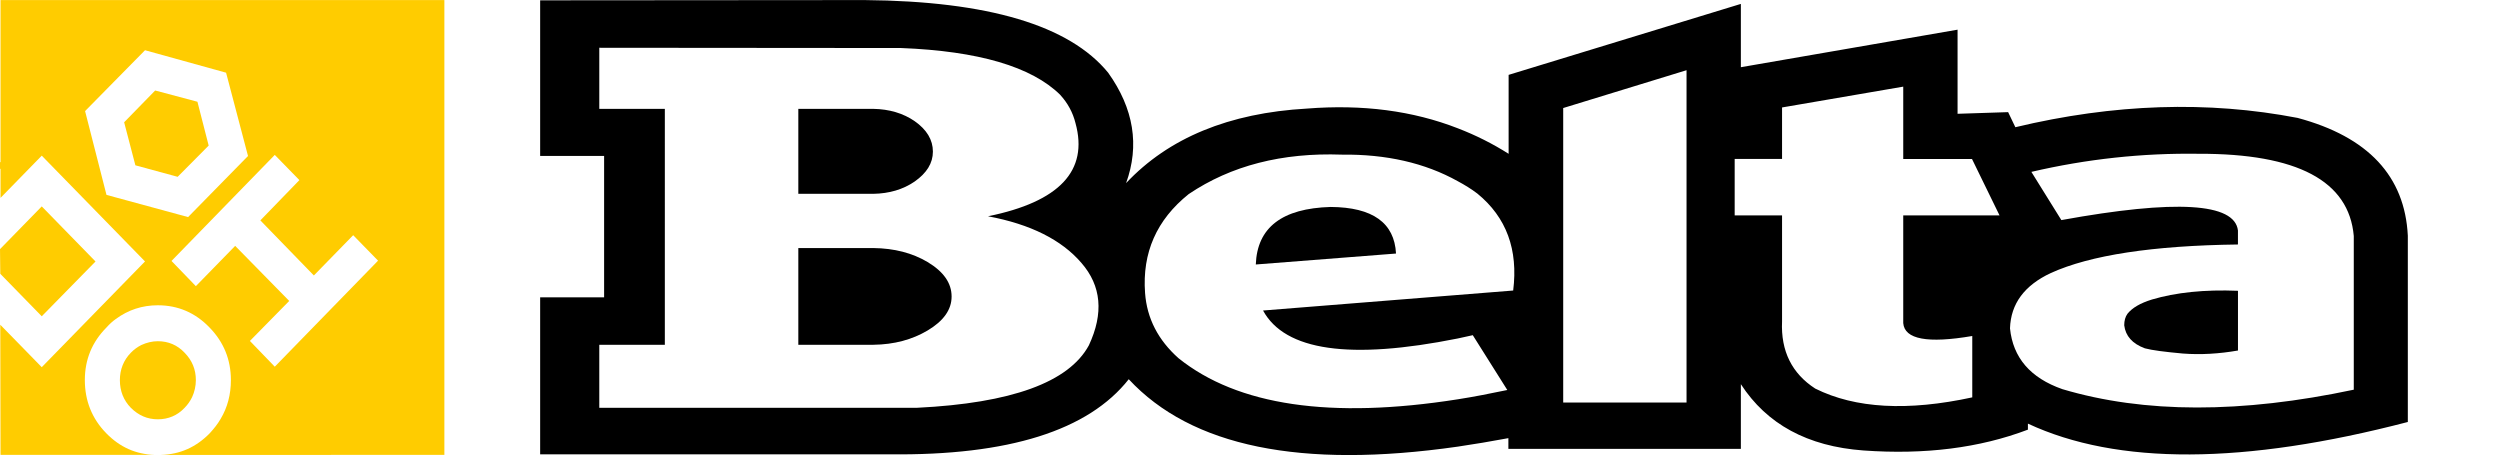
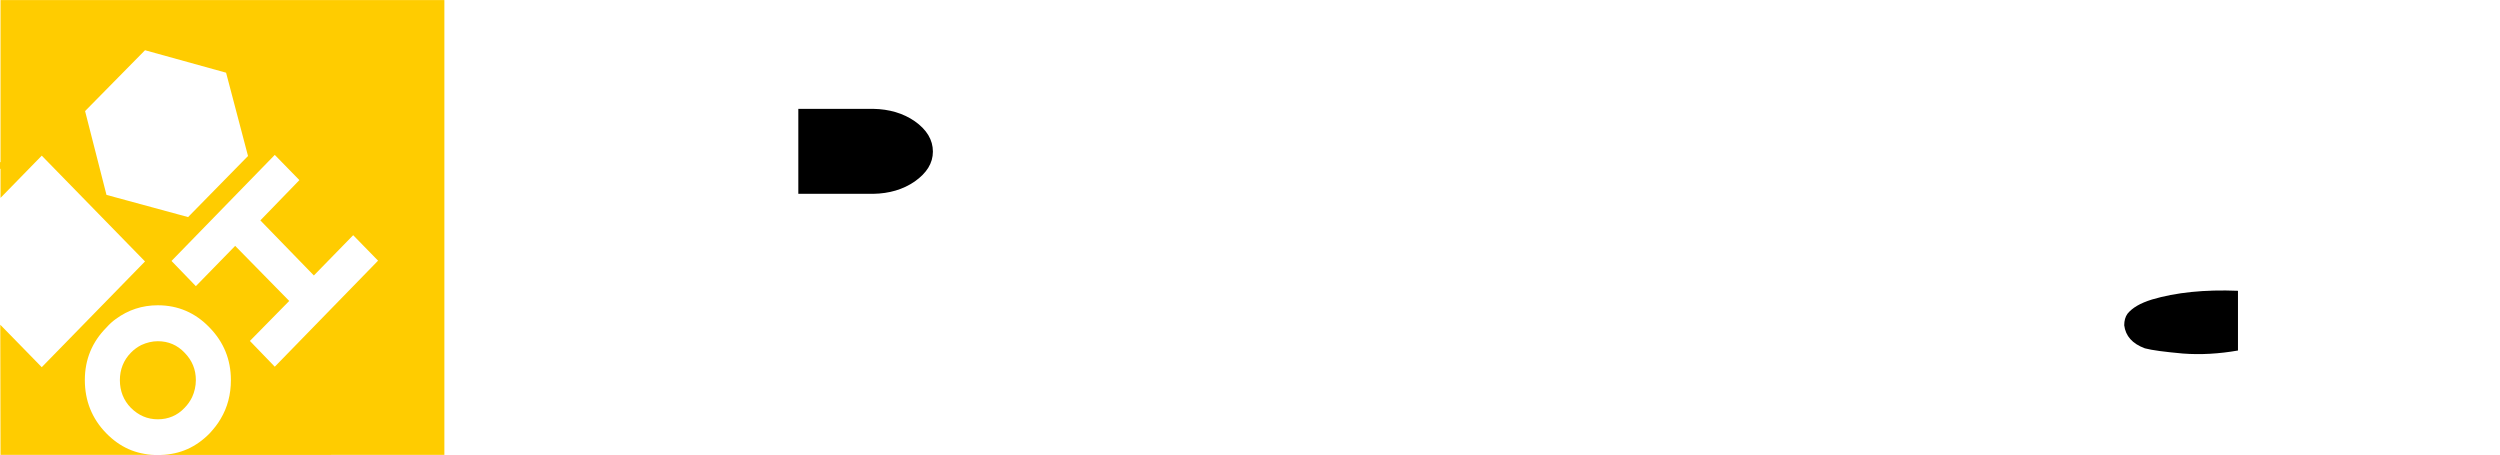
<svg xmlns="http://www.w3.org/2000/svg" id="svg114" version="1.1" viewBox="0 0 132.292 24.077" height="91" width="500">
  <defs id="defs108" />
  <g transform="translate(0,-272.923)" id="layer1">
    <g style="stroke-width:0.95" transform="matrix(1.053,0,0,1.053,-20.173,28.662)" id="g60">
      <g style="stroke-width:0.95" id="g48" transform="translate(28.641,11.039)">
-         <path id="path3442" d="m 111.518,242.137 v -9.364 c -0.148,-2.988 -1.99,-4.97 -5.539,-5.92 -4.505,-0.868 -9.236,-0.717 -14.184,0.468 l -0.363,-0.758 -2.541,0.083 v -4.227 l -10.89,1.886 v -3.181 l -11.671,3.566 v 3.967 c -0.806,-0.511 -1.653,-0.936 -2.553,-1.282 -2.259,-0.881 -4.787,-1.212 -7.583,-0.991 -3.912,0.22 -6.952,1.473 -9.088,3.746 0.685,-1.888 0.389,-3.746 -0.902,-5.55 -1.95,-2.382 -6.036,-3.594 -12.234,-3.649 l -16.309,0.013 v 7.821 h 3.214 v 7.105 h -3.214 v 7.889 H 35.22 c 5.982,0.069 9.99,-1.198 12.02,-3.774 3.146,3.387 8.658,4.517 16.537,3.387 0.82,-0.123 1.667,-0.261 2.541,-0.426 v 0.537 h 11.683 v -3.25 c 1.303,2.01 3.347,3.125 6.157,3.332 3.08,0.221 5.835,-0.123 8.268,-1.046 v -0.303 c 4.491,2.092 10.85,2.066 19.092,-0.082 z m -8.537,-8.924 v -0.701 c -0.162,-1.391 -3.12,-1.57 -8.874,-0.524 l -1.507,-2.423 c 2.783,-0.648 5.581,-0.951 8.417,-0.909 4.948,-0.013 7.543,1.362 7.785,4.131 v 7.724 c -5.647,1.198 -10.527,1.198 -14.641,-0.026 -1.613,-0.565 -2.487,-1.583 -2.635,-3.057 0.04,-1.239 0.726,-2.161 2.056,-2.782 1.976,-0.895 5.11,-1.377 9.399,-1.432 z m -16.82,-4.296 h 3.455 l 1.385,2.837 h -4.84 v 5.411 c 0.066,0.814 1.223,1.033 3.469,0.648 v 3.084 c -3.24,0.702 -5.876,0.563 -7.892,-0.442 -1.17,-0.756 -1.735,-1.886 -1.667,-3.373 v -5.329 h -2.381 v -2.837 h 2.381 v -2.588 l 6.09,-1.046 z m -10.89,-4.461 v 16.702 h -6.198 v -14.801 z M 53.989,236.532 c 1.102,2.025 4.369,2.493 9.788,1.405 0.255,-0.054 0.497,-0.11 0.752,-0.165 l 1.735,2.755 c -0.861,0.179 -1.695,0.344 -2.487,0.467 -6.387,1.005 -11.066,0.317 -14.036,-2.065 -1.022,-0.909 -1.587,-1.997 -1.681,-3.277 -0.148,-2.024 0.577,-3.675 2.192,-4.97 2.124,-1.432 4.692,-2.092 7.703,-1.983 2.218,-0.026 4.167,0.413 5.822,1.336 0.335,0.179 0.672,0.385 0.98,0.619 1.467,1.198 2.058,2.822 1.802,4.874 z M 43.797,225.696 c 0.377,0.414 0.633,0.882 0.767,1.419 0.658,2.395 -0.807,3.951 -4.397,4.681 2.138,0.399 3.697,1.185 4.692,2.341 1.008,1.156 1.13,2.534 0.377,4.145 -1.008,1.858 -3.886,2.904 -8.631,3.138 H 20.633 v -3.166 h 3.294 V 226.398 h -3.294 v -3.07 l 15.165,0.013 c 3.886,0.152 6.561,0.936 8,2.354 z" style="display:inline;fill:#000000;fill-opacity:1;fill-rule:evenodd;stroke:none;stroke-width:0.251" />
        <path id="path3444" d="m 98.651,235.982 c -0.577,0.179 -0.98,0.413 -1.223,0.715 -0.108,0.152 -0.162,0.345 -0.162,0.579 0.068,0.537 0.404,0.922 1.036,1.156 0.363,0.097 0.994,0.179 1.91,0.262 0.9,0.069 1.828,0.013 2.77,-0.152 v -3.001 c -1.681,-0.069 -3.12,0.082 -4.33,0.44 z" style="display:inline;fill:#000000;fill-opacity:1;fill-rule:evenodd;stroke:none;stroke-width:0.251" />
-         <path id="path3446" d="m 60.671,233.669 c -0.08,-1.542 -1.17,-2.326 -3.281,-2.341 -2.447,0.069 -3.697,1.033 -3.765,2.891 z" style="display:inline;fill:#000000;fill-opacity:1;fill-rule:evenodd;stroke:none;stroke-width:0.251" />
        <path id="path3448" d="m 37.398,228.546 c 0,-0.591 -0.309,-1.102 -0.914,-1.528 -0.579,-0.399 -1.278,-0.606 -2.084,-0.62 h -3.765 v 4.27 h 3.765 c 0.806,-0.013 1.505,-0.221 2.084,-0.62 0.605,-0.427 0.914,-0.922 0.914,-1.501 z" style="display:inline;fill:#000000;fill-opacity:1;fill-rule:evenodd;stroke:none;stroke-width:0.251" />
-         <path id="path3450" d="m 34.4,238.254 c 1.062,-0.013 1.962,-0.262 2.729,-0.717 0.806,-0.481 1.209,-1.046 1.209,-1.708 0,-0.675 -0.403,-1.252 -1.209,-1.734 -0.767,-0.455 -1.667,-0.689 -2.729,-0.702 h -3.765 v 4.861 z" style="display:inline;fill:#000000;fill-opacity:1;fill-rule:evenodd;stroke:none;stroke-width:0.251" />
        <path id="path3452" d="m -9.483,229.083 v 0.317 l 0.026,0.026 v 1.446 l 2.072,-2.122 5.189,5.316 -5.189,5.314 -2.084,-2.133 0.012,6.54 h 7.758 c -0.954,-0.026 -1.76,-0.386 -2.447,-1.089 -0.712,-0.729 -1.074,-1.624 -1.074,-2.67 0,-1.033 0.363,-1.914 1.088,-2.644 0.148,-0.165 0.296,-0.303 0.471,-0.427 0.619,-0.454 1.317,-0.688 2.11,-0.688 1.008,0 1.882,0.372 2.595,1.115 0.713,0.73 1.076,1.611 1.076,2.644 0,0.729 -0.174,1.377 -0.511,1.942 -0.148,0.26 -0.337,0.495 -0.551,0.729 -0.685,0.702 -1.493,1.061 -2.447,1.089 H 12.848 V 220.932 H -9.457 v 8.138 z m 11.361,-4.502 1.102,4.186 -3.012,3.07 -4.1,-1.115 -1.076,-4.212 3.012,-3.058 z m 6.387,8.166 1.25,1.28 -5.19,5.329 -1.25,-1.295 1.976,-2.01 -2.716,-2.767 -1.976,2.024 -1.224,-1.267 5.19,-5.329 1.237,1.267 -1.962,2.024 2.689,2.768 z" style="display:inline;fill:#ffcc00;fill-opacity:1;fill-rule:evenodd;stroke:none;stroke-width:0.251" />
-         <path id="path3454" d="m -0.556,229.813 1.559,-1.57 -0.565,-2.202 -2.124,-0.565 -1.559,1.596 0.565,2.163 z" style="display:inline;fill:#ffcc00;fill-opacity:1;fill-rule:evenodd;stroke:none;stroke-width:0.251" />
-         <path id="path3456" d="m -9.483,233.448 0.014,1.239 2.084,2.135 2.702,-2.754 -2.702,-2.768 z" style="display:inline;fill:#ffcc00;fill-opacity:1;fill-rule:evenodd;stroke:none;stroke-width:0.251" />
        <path id="path3458" d="m -2.908,238.654 c -0.363,0.372 -0.551,0.84 -0.551,1.377 0,0.55 0.188,1.018 0.551,1.39 0.389,0.386 0.834,0.578 1.357,0.578 0.525,0 0.982,-0.192 1.345,-0.578 0.162,-0.165 0.283,-0.344 0.377,-0.537 0.12,-0.262 0.188,-0.55 0.188,-0.853 0,-0.537 -0.188,-0.992 -0.565,-1.377 -0.363,-0.386 -0.82,-0.579 -1.345,-0.579 -0.283,0 -0.565,0.069 -0.834,0.193 -0.188,0.097 -0.363,0.221 -0.523,0.386 z" style="display:inline;fill:#ffcc00;fill-opacity:1;fill-rule:evenodd;stroke:none;stroke-width:0.251" />
      </g>
    </g>
  </g>
</svg>